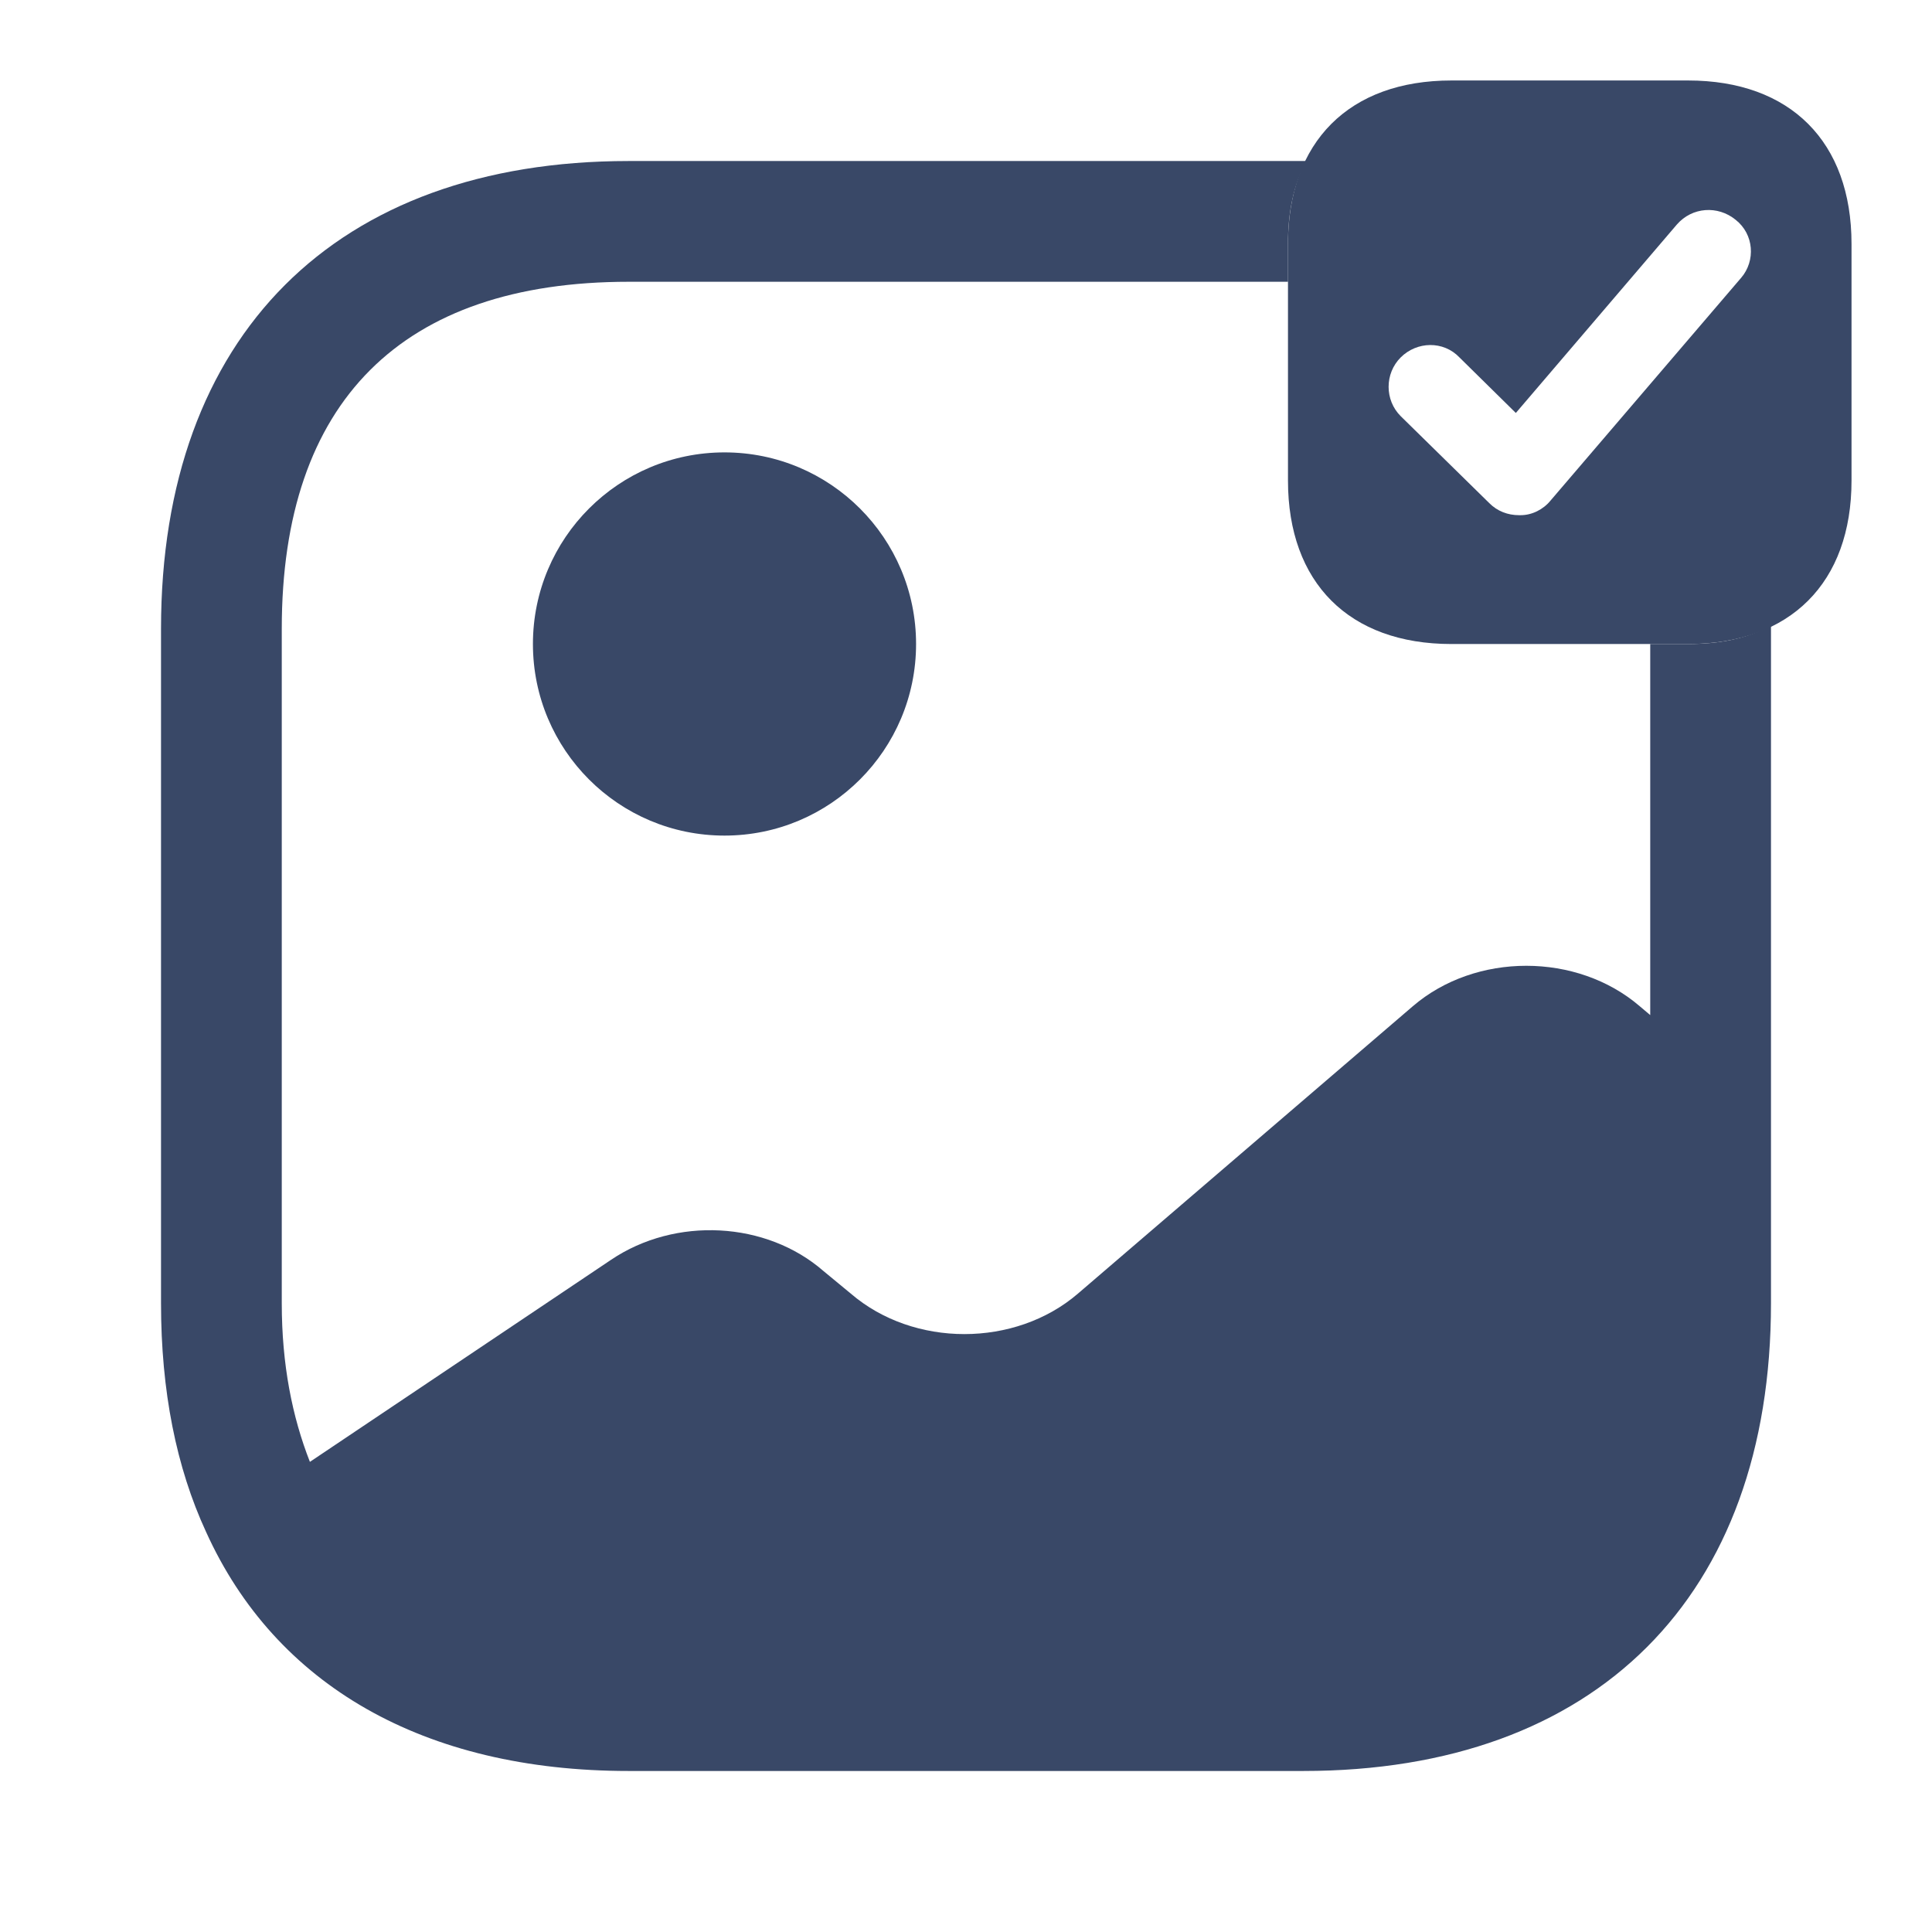
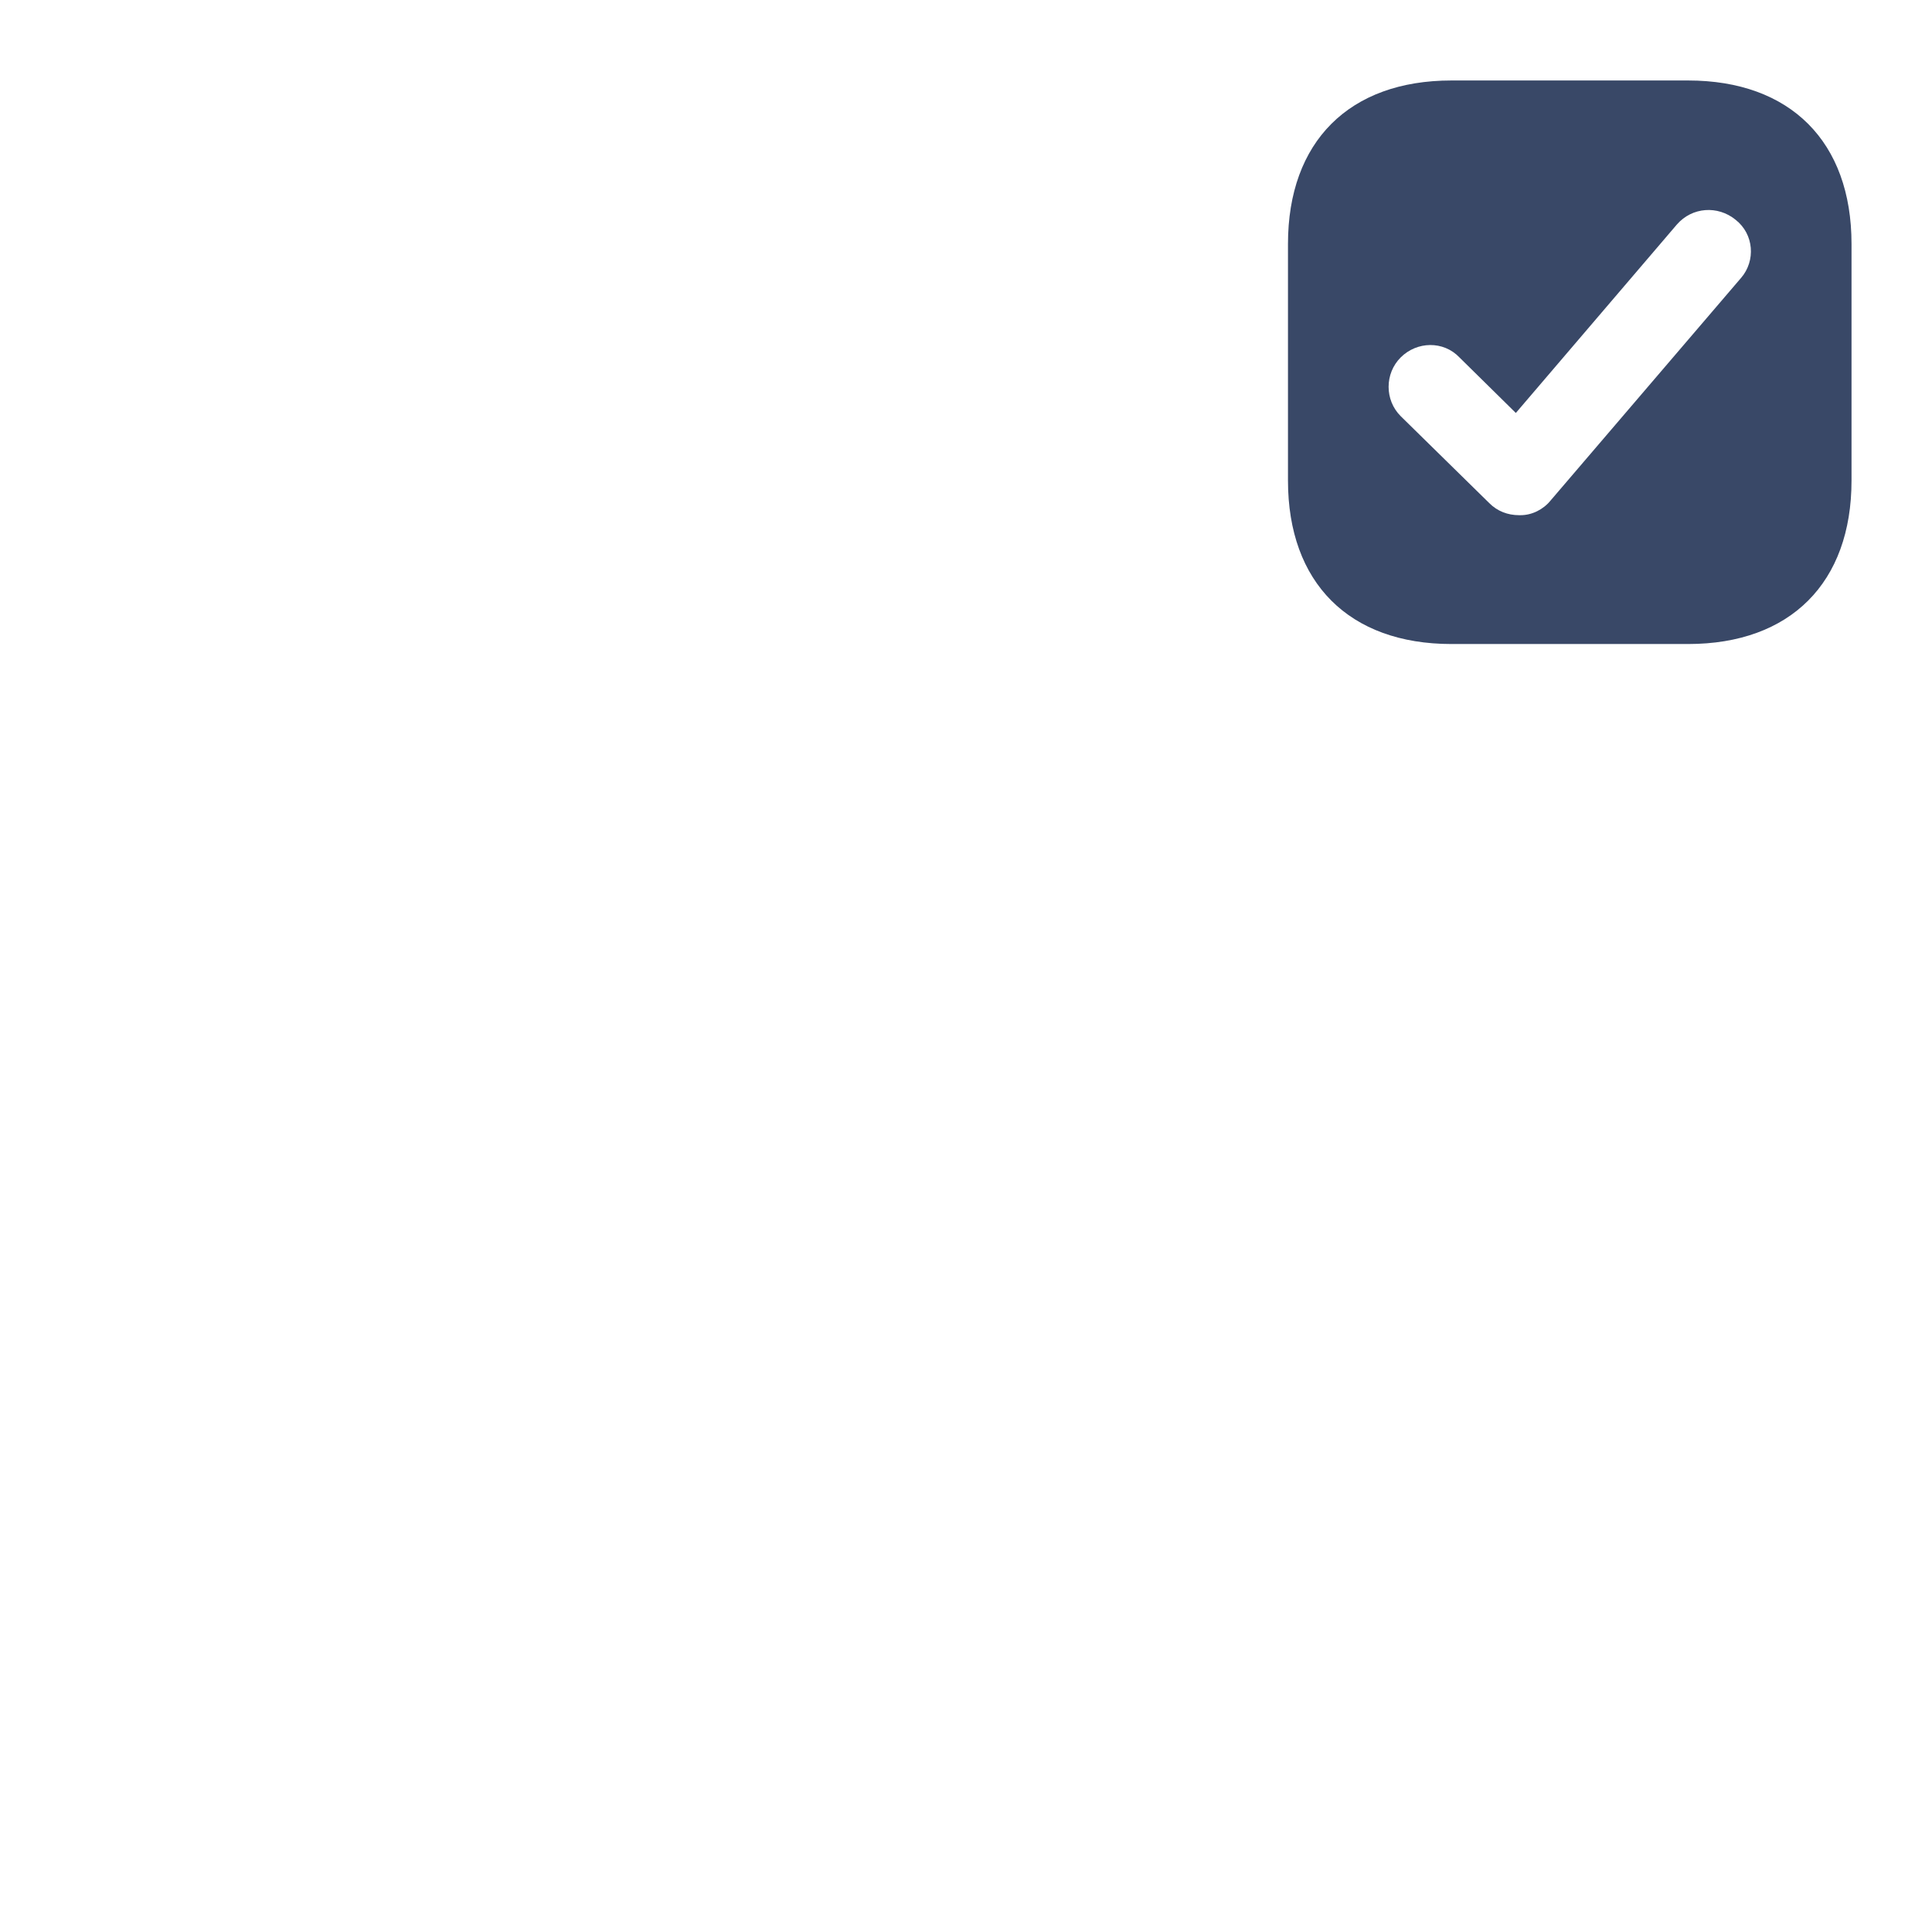
<svg xmlns="http://www.w3.org/2000/svg" width="32" height="32" viewBox="0 0 32 32" fill="none">
  <path d="M27.96 1.333H24.04C22.347 1.333 21.333 2.347 21.333 4.04V7.96C21.333 9.653 22.347 10.667 24.04 10.667H27.96C29.653 10.667 30.667 9.653 30.667 7.96V4.04C30.667 2.347 29.653 1.333 27.96 1.333ZM28.84 4.6L25.68 8.293C25.56 8.44 25.373 8.533 25.187 8.533C25.173 8.533 25.173 8.533 25.16 8.533C24.973 8.533 24.8 8.467 24.667 8.333L23.2 6.893C22.933 6.627 22.933 6.187 23.2 5.92C23.467 5.653 23.907 5.64 24.173 5.92L25.107 6.84L27.773 3.72C28.027 3.427 28.453 3.4 28.747 3.64C29.053 3.88 29.08 4.32 28.84 4.6Z" fill="#394867" />
-   <path d="M12 13.84C13.753 13.84 15.173 12.419 15.173 10.667C15.173 8.914 13.753 7.493 12 7.493C10.247 7.493 8.827 8.914 8.827 10.667C8.827 12.419 10.247 13.84 12 13.84Z" fill="#394867" />
-   <path d="M27.96 10.667H27.333V16.813L27.16 16.667C26.12 15.773 24.44 15.773 23.4 16.667L17.853 21.427C16.813 22.32 15.133 22.32 14.093 21.427L13.64 21.053C12.693 20.227 11.187 20.147 10.12 20.867L5.133 24.213C4.84 23.467 4.667 22.6 4.667 21.587V10.413C4.667 6.653 6.653 4.667 10.413 4.667H21.333V4.04C21.333 3.507 21.427 3.053 21.64 2.667H10.413C5.56 2.667 2.667 5.56 2.667 10.413V21.587C2.667 23.04 2.92 24.307 3.413 25.373C4.56 27.907 7.013 29.333 10.413 29.333H21.587C26.44 29.333 29.333 26.44 29.333 21.587V10.36C28.947 10.573 28.493 10.667 27.96 10.667Z" fill="#394867" />
</svg>